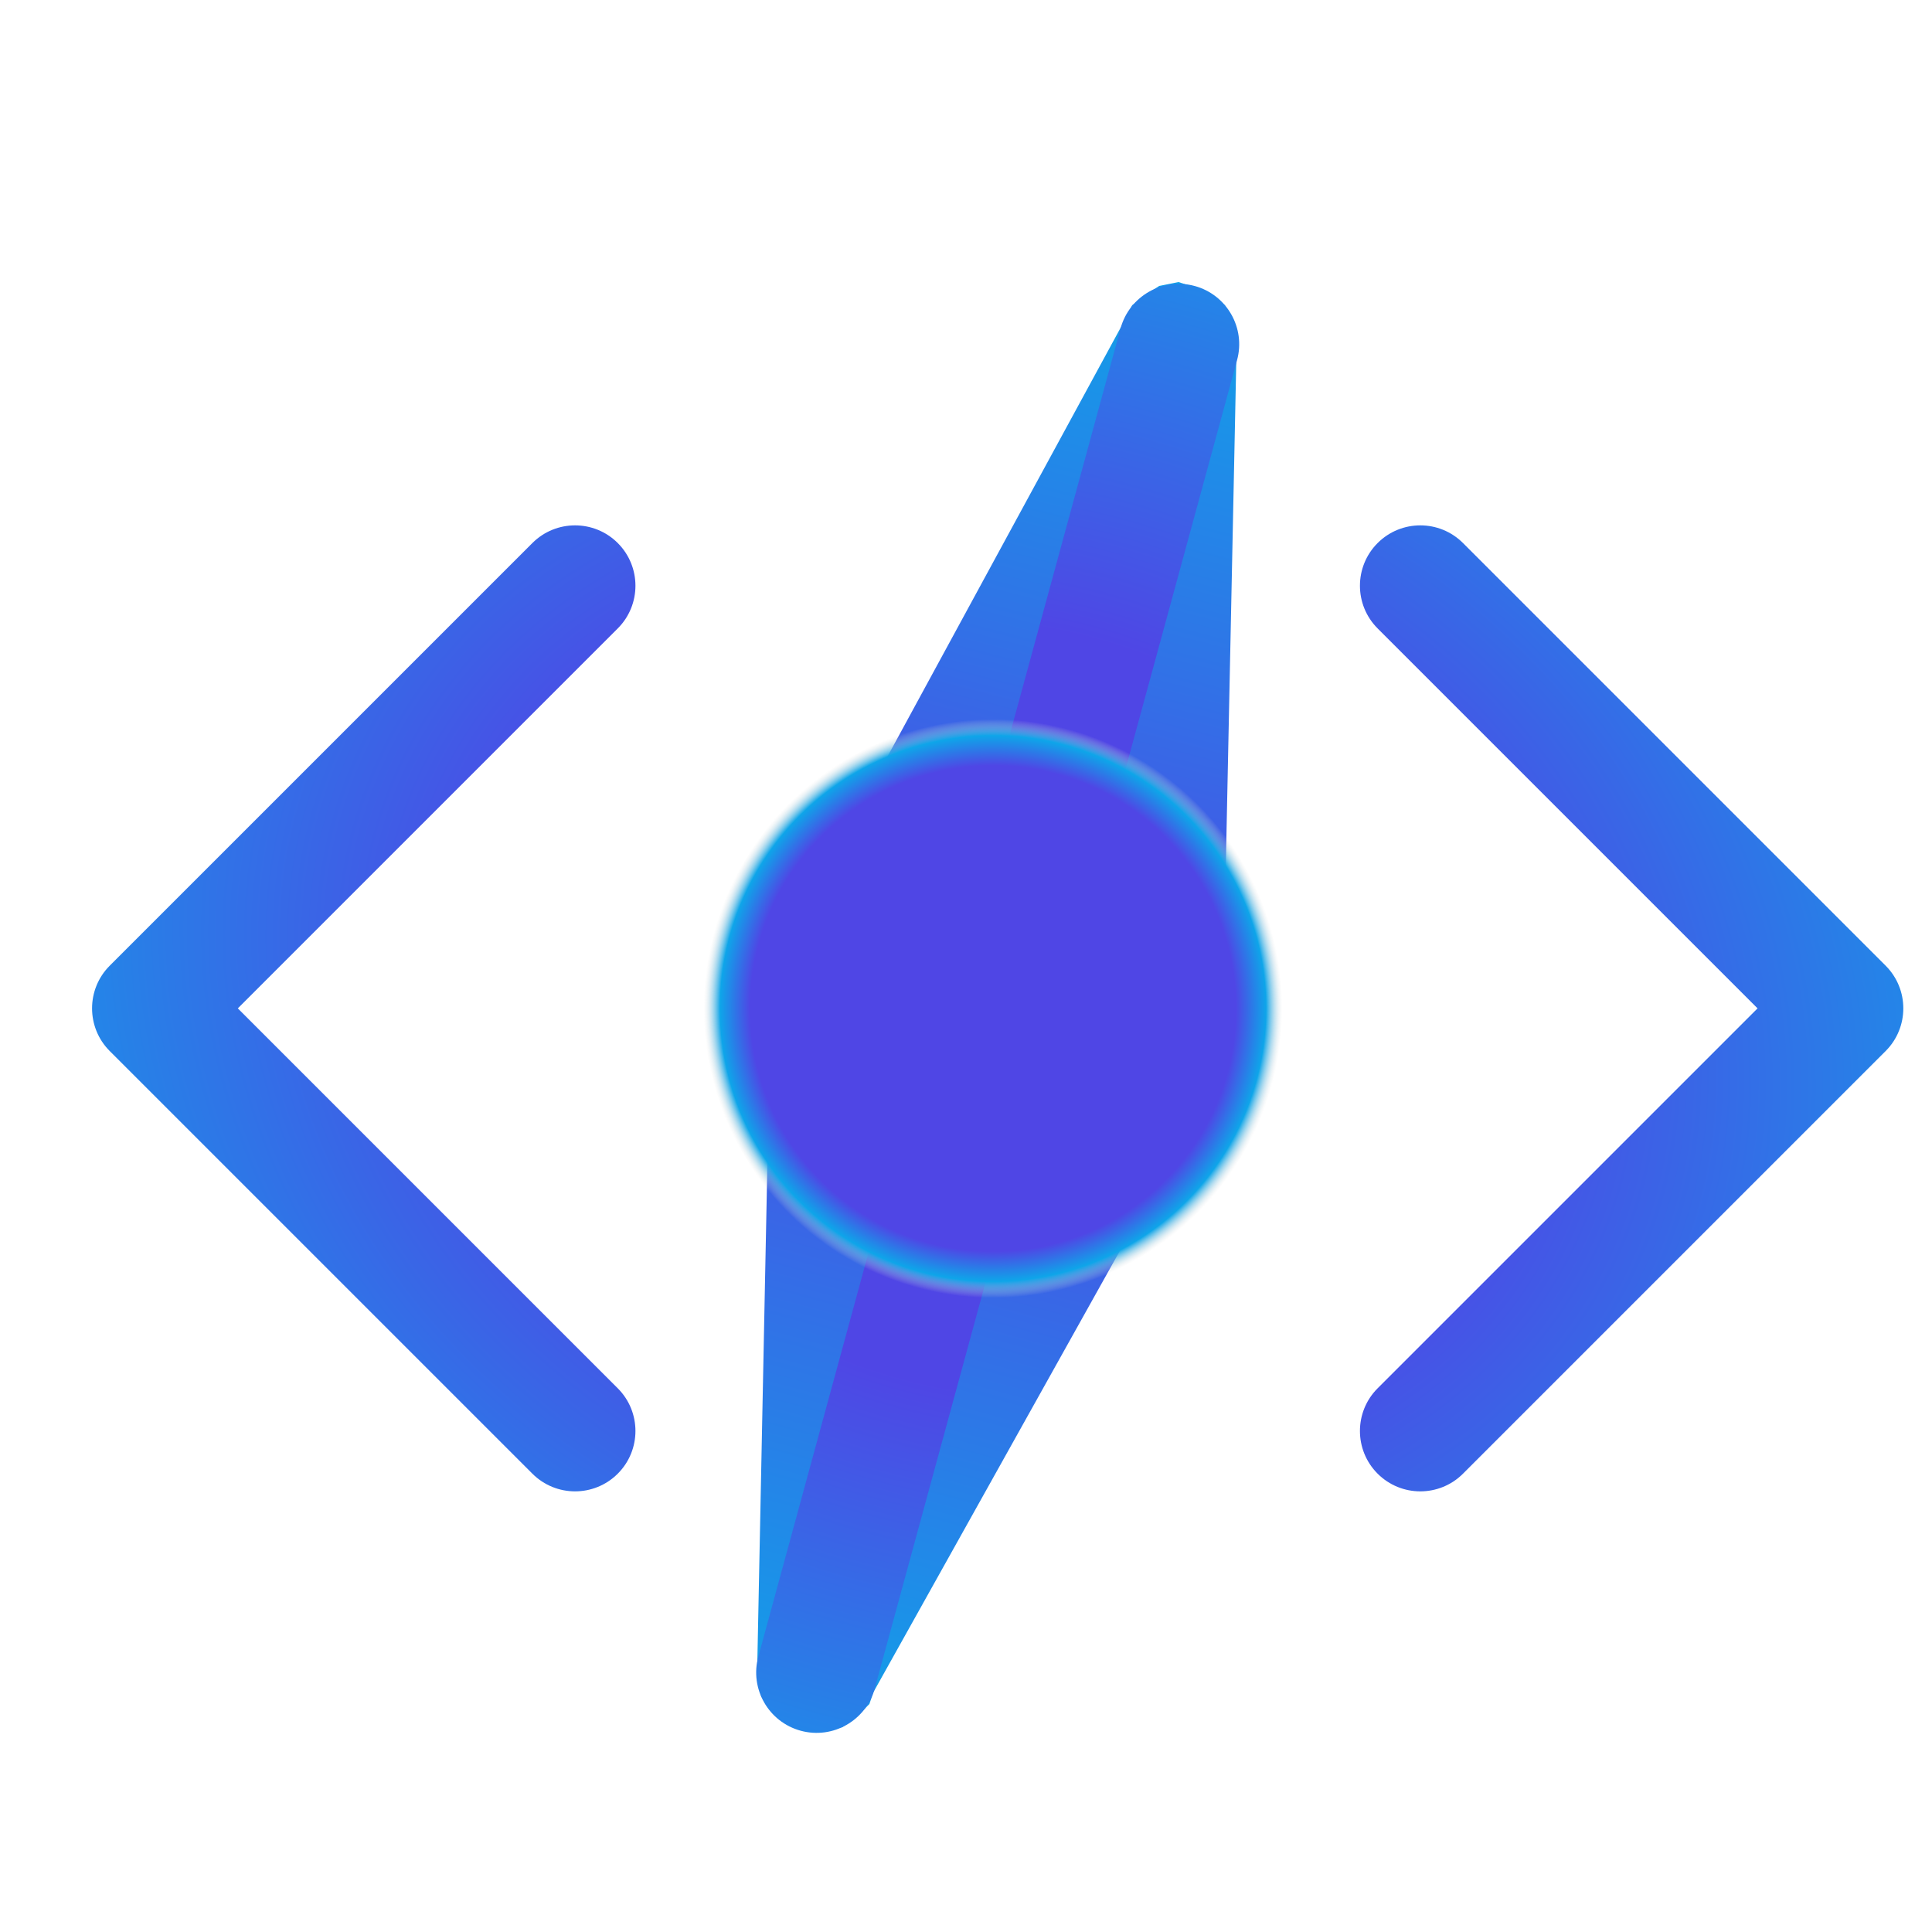
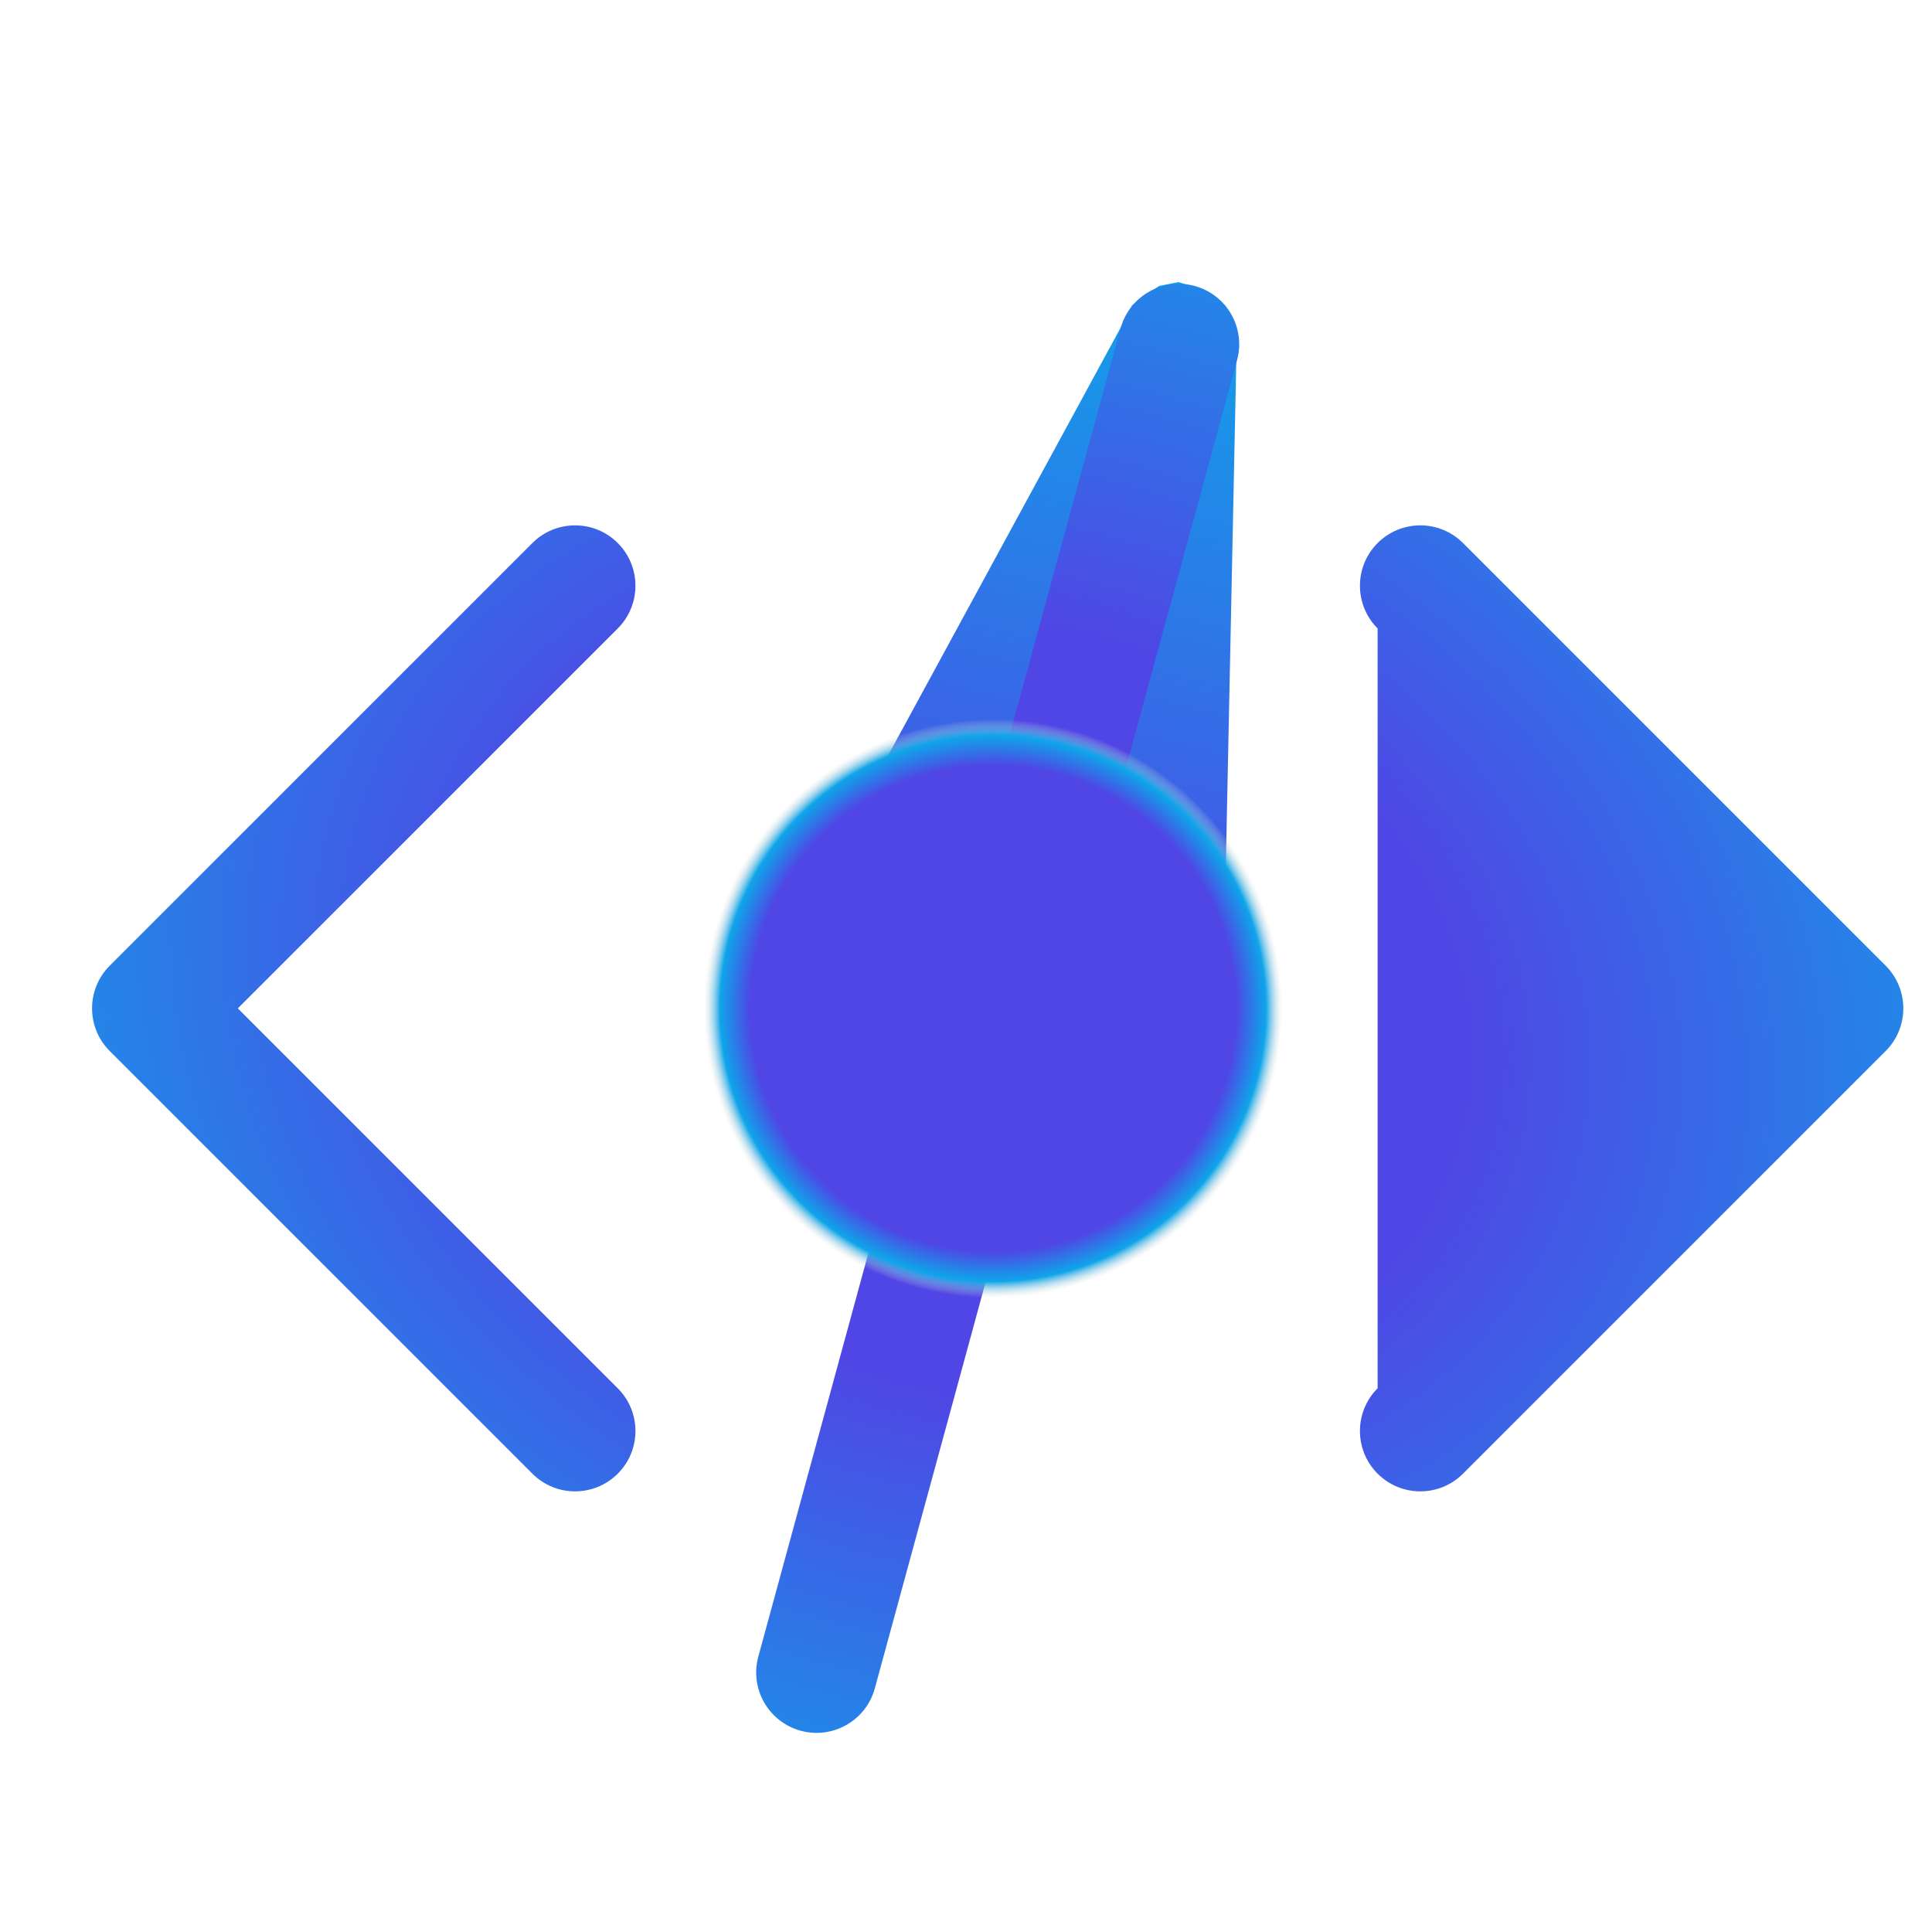
<svg xmlns="http://www.w3.org/2000/svg" width="250" height="250" viewBox="0 0 250 250" fill="none">
  <path d="M152.5 36.5L155.5 37.5L158.5 39.5L160 42.5L160 45.5L158.576 114.134L130.388 128.24L112.429 102.335L145.5 41.5L146.5 39.5L148.5 38L150 37L152.5 36.5Z" fill="url(#paint0_linear_3_3)" />
-   <path d="M106.5 224L102 223L100 221.5L98.5 219.5L98 217L98 215L99.432 144.04L129.051 129.929L147.645 156.96L113 219L112.5 220.5L111 222L109 223.5L106.5 224Z" fill="url(#paint1_linear_3_3)" />
-   <path fill-rule="evenodd" clip-rule="evenodd" d="M154.594 37.007C158.757 38.142 161.211 42.437 160.075 46.6L113.2 218.475C112.065 222.637 107.77 225.092 103.608 223.956C99.445 222.821 96.991 218.526 98.126 214.364L145.001 42.489C146.136 38.326 150.431 35.872 154.594 37.007ZM178.264 70.27C181.315 67.219 186.262 67.219 189.312 70.27L244 124.957C247.051 128.008 247.051 132.955 244 136.006L189.312 190.693C186.262 193.744 181.315 193.744 178.264 190.693C175.213 187.642 175.213 182.696 178.264 179.645L227.427 130.482L178.264 81.318C175.213 78.267 175.213 73.321 178.264 70.27ZM79.938 70.27C82.989 73.321 82.989 78.267 79.938 81.318L30.774 130.482L79.938 179.645C82.989 182.696 82.989 187.642 79.938 190.693C76.886 193.744 71.94 193.744 68.889 190.693L14.201 136.006C11.15 132.955 11.15 128.008 14.201 124.957L68.889 70.27C71.94 67.219 76.886 67.219 79.938 70.27Z" fill="url(#paint2_radial_3_3)" />
+   <path fill-rule="evenodd" clip-rule="evenodd" d="M154.594 37.007C158.757 38.142 161.211 42.437 160.075 46.6L113.2 218.475C112.065 222.637 107.77 225.092 103.608 223.956C99.445 222.821 96.991 218.526 98.126 214.364L145.001 42.489C146.136 38.326 150.431 35.872 154.594 37.007ZM178.264 70.27C181.315 67.219 186.262 67.219 189.312 70.27L244 124.957C247.051 128.008 247.051 132.955 244 136.006L189.312 190.693C186.262 193.744 181.315 193.744 178.264 190.693C175.213 187.642 175.213 182.696 178.264 179.645L178.264 81.318C175.213 78.267 175.213 73.321 178.264 70.27ZM79.938 70.27C82.989 73.321 82.989 78.267 79.938 81.318L30.774 130.482L79.938 179.645C82.989 182.696 82.989 187.642 79.938 190.693C76.886 193.744 71.94 193.744 68.889 190.693L14.201 136.006C11.15 132.955 11.15 128.008 14.201 124.957L68.889 70.27C71.94 67.219 76.886 67.219 79.938 70.27Z" fill="url(#paint2_radial_3_3)" />
  <circle cx="128.5" cy="130.5" r="37.5" fill="url(#paint3_radial_3_3)" />
  <defs>
    <linearGradient id="paint0_linear_3_3" x1="154.658" y1="33.314" x2="130.388" y2="128.24" gradientUnits="userSpaceOnUse">
      <stop stop-color="#0EA5E9" />
      <stop offset="1" stop-color="#4F46E5" />
    </linearGradient>
    <linearGradient id="paint1_linear_3_3" x1="102.894" y1="227.54" x2="129.051" y2="129.929" gradientUnits="userSpaceOnUse">
      <stop stop-color="#0EA5E9" />
      <stop offset="1" stop-color="#4F46E5" />
    </linearGradient>
    <radialGradient id="paint2_radial_3_3" cx="0" cy="0" r="1" gradientUnits="userSpaceOnUse" gradientTransform="translate(129.101 130.482) rotate(105.989) scale(120.167 150.206)">
      <stop offset="0.406" stop-color="#4F46E5" />
      <stop offset="1" stop-color="#0EA5E9" />
    </radialGradient>
    <radialGradient id="paint3_radial_3_3" cx="0" cy="0" r="1" gradientUnits="userSpaceOnUse" gradientTransform="translate(128.5 130.5) rotate(90) scale(37.5)">
      <stop offset="0.839" stop-color="#4F46E5" />
      <stop offset="0.943" stop-color="#0EA5E9" />
      <stop offset="1" stop-color="#D9D9D9" stop-opacity="0" />
    </radialGradient>
  </defs>
</svg>